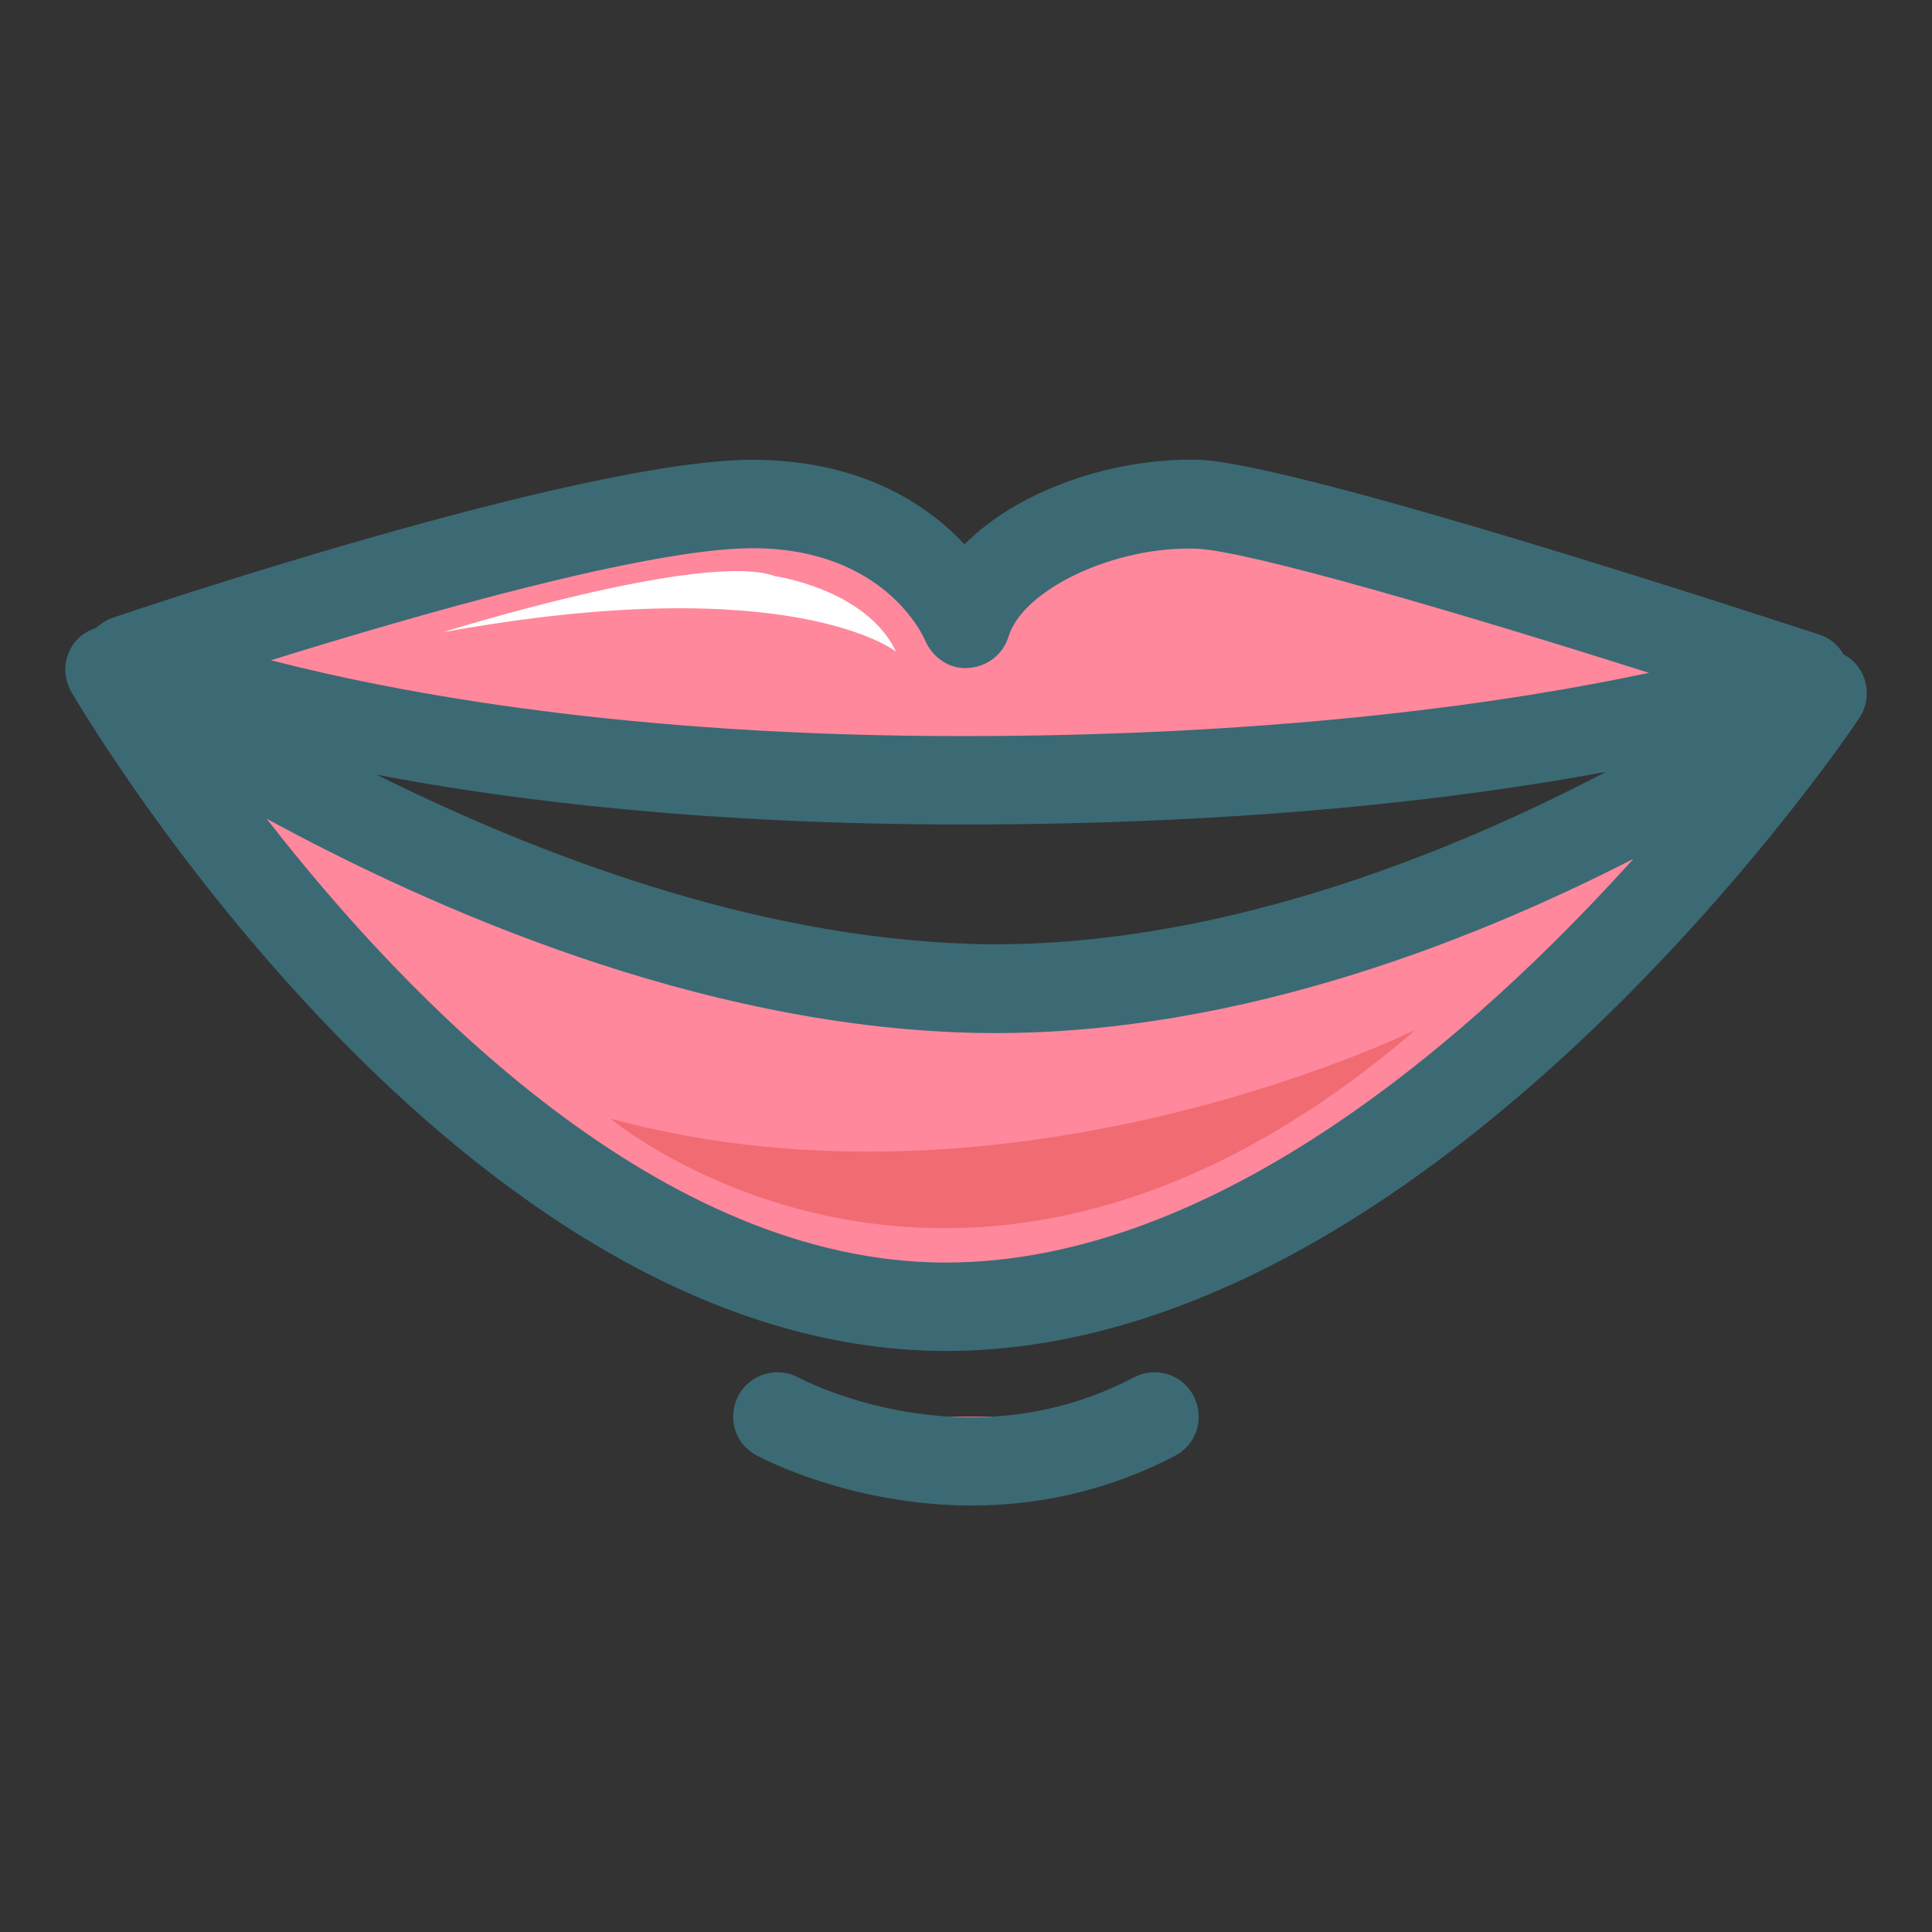
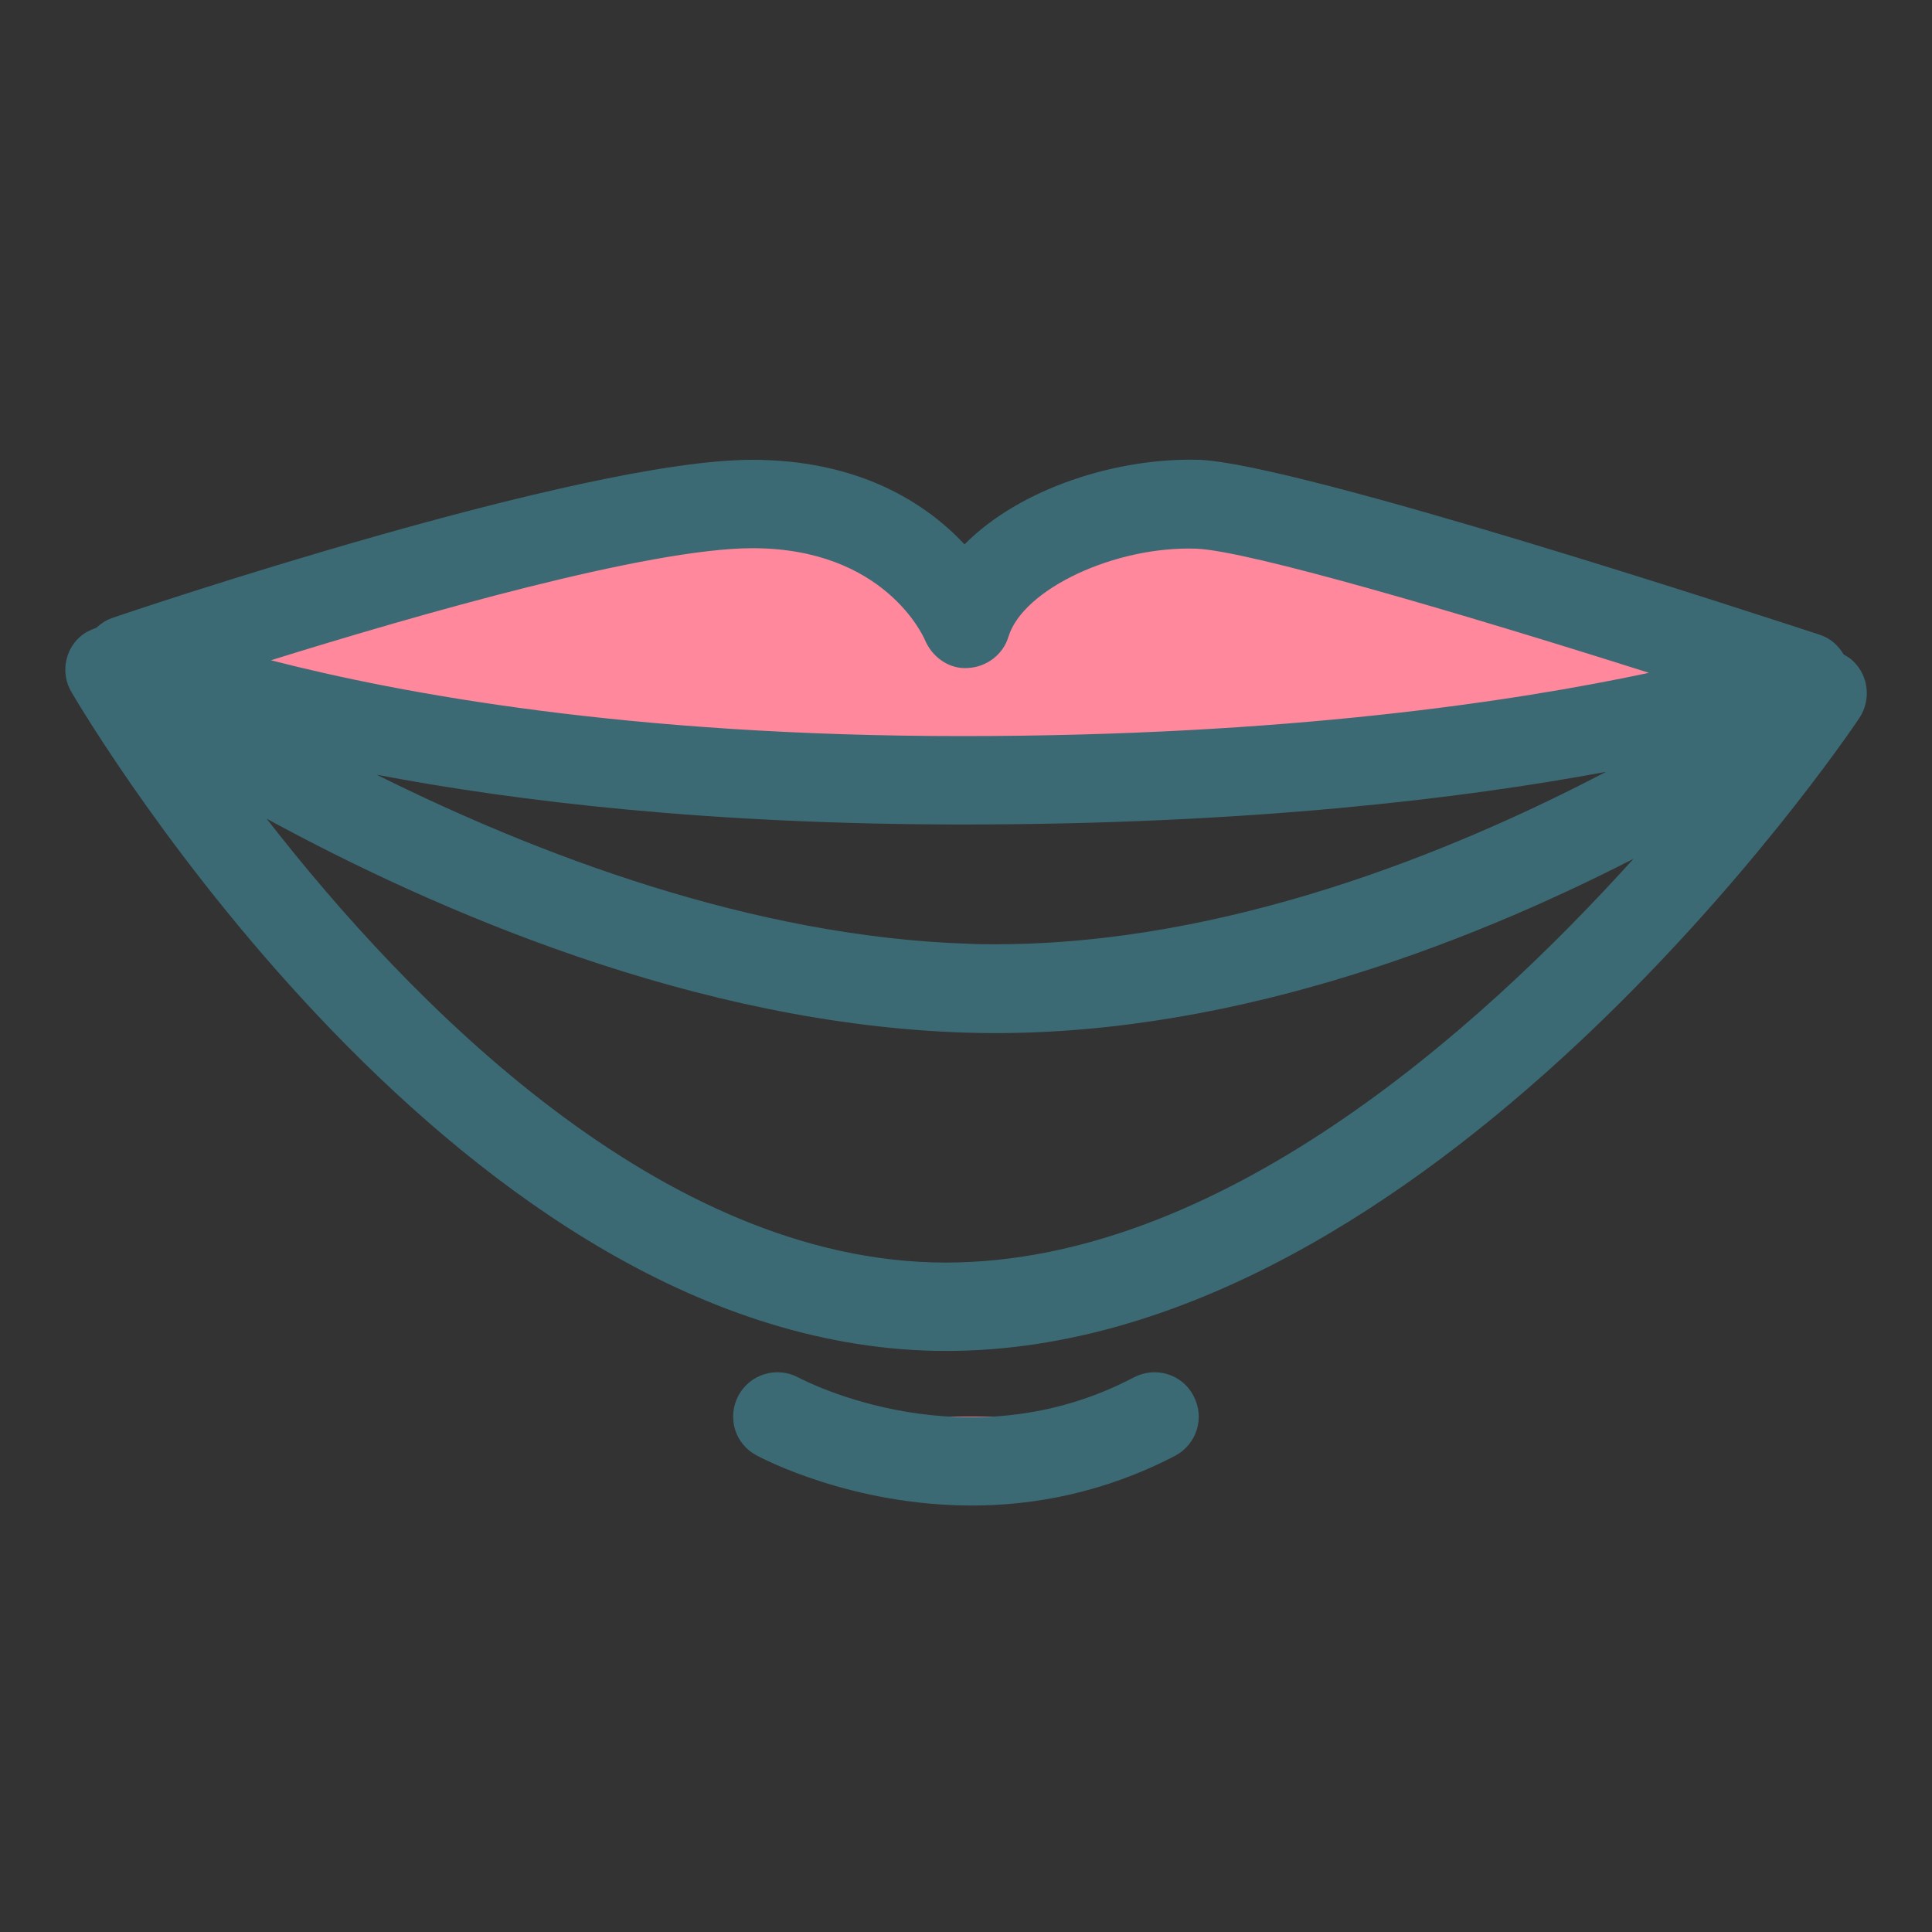
<svg xmlns="http://www.w3.org/2000/svg" version="1.1" id="Layer_1" x="0px" y="0px" viewBox="0 0 400 400" style="enable-background:new 0 0 400 400;" xml:space="preserve">
  <rect x="0" y="0" width="400" height="400" fill="#333333" stroke="none" />
  <style type="text/css">
	.st0{fill:#FF889C;}
	.st1{fill:#3B6A75;}
	.st2{fill:#FFFFFF;}
	.st3{fill:#F16B72;}
</style>
  <g>
    <g>
      <g>
        <path class="st0" d="M373.9,140.1c0,0-106-35-125.8-35.7c-19.8-0.7-43.5,9.6-48,24.7c0,0-9.9-24.7-44.2-24.7     c-34.3,0-129.7,32.3-129.7,32.3s55.7,24.9,173.1,24.9C316.7,161.5,373.9,140.1,373.9,140.1z" />
-         <path class="st0" d="M200.4,204.6c-90-2.7-177.7-65.9-177.7-65.9s77,131.8,173.1,131.8c96.1,0,181.5-127,181.5-127     S290.4,207.4,200.4,204.6z" />
      </g>
      <g>
        <path class="st0" d="M161,293.3c0,0,38.5,20.8,78,0" />
        <g>
          <path class="st1" d="M383.7,136.9c-0.6-0.6-1.3-1-2-1.4c-1.1-1.9-2.8-3.4-5-4.1c-11-3.6-107.9-35.4-128.4-36.2      c-16.9-0.5-37,5.8-48.6,17.5c-7.8-8.3-21.5-17.5-44-17.5c-35.4,0-128.7,31.4-132.6,32.8c-1.2,0.4-2.3,1.2-3.2,2      c-1.2,0.4-2.4,1-3.4,1.9c-3.2,2.9-3.9,7.7-1.7,11.4c3.3,5.6,80.8,136.4,181.1,136.4c99.8,0,185.5-125.7,189.1-131.1      C387.4,144.9,386.9,140,383.7,136.9z M155.8,113.5c27.3,0,35.4,18.3,35.7,19c1.5,3.6,5.1,6.1,8.9,5.8c3.9-0.2,7.3-2.8,8.4-6.5      c3-9.8,22-18.8,38.9-18.2c10.7,0.4,54.9,13.4,93.7,25.7c-27.7,5.9-75,13.1-142.2,13.1c-68.9,0-116.3-8.8-143.1-15.7      C86.6,127.2,134.4,113.5,155.8,113.5z M332.5,159.8c-31.7,16.6-78.6,35.7-126.4,35.7c-1.8,0-3.6,0-5.4-0.1      c-45-1.4-90-18.7-122.7-35c28.8,5.5,69,10.3,121.3,10.3C258.8,170.7,303,165.3,332.5,159.8z M195.8,261.4      c-58.8,0-111.3-54.2-140.6-91.9c34.7,18.9,89,42.6,144.9,44.3c52.6,1.6,103.4-18.2,138.1-36      C305.8,213.7,252.2,261.4,195.8,261.4z" />
          <path class="st1" d="M234.7,285.2c-34.5,18.1-67.9,0.8-69.4,0c-4.5-2.4-10-0.7-12.4,3.7c-2.4,4.5-0.8,10,3.7,12.4      c1.1,0.6,19.6,10.4,44.6,10.4c12.8,0,27.3-2.6,42.1-10.3c4.5-2.4,6.2-7.9,3.8-12.4C244.8,284.5,239.2,282.8,234.7,285.2z" />
        </g>
      </g>
    </g>
-     <path class="st2" d="M91.7,130.9c0,0,54.1-17,68.8-11.6c0,0,18.9,2.7,25,15.6C185.6,135,164.2,117.7,91.7,130.9z" />
-     <path class="st3" d="M293.1,213.2c0,0-83.3,41.1-166.7,18.4C126.4,231.6,200,293.3,293.1,213.2z" />
  </g>
</svg>